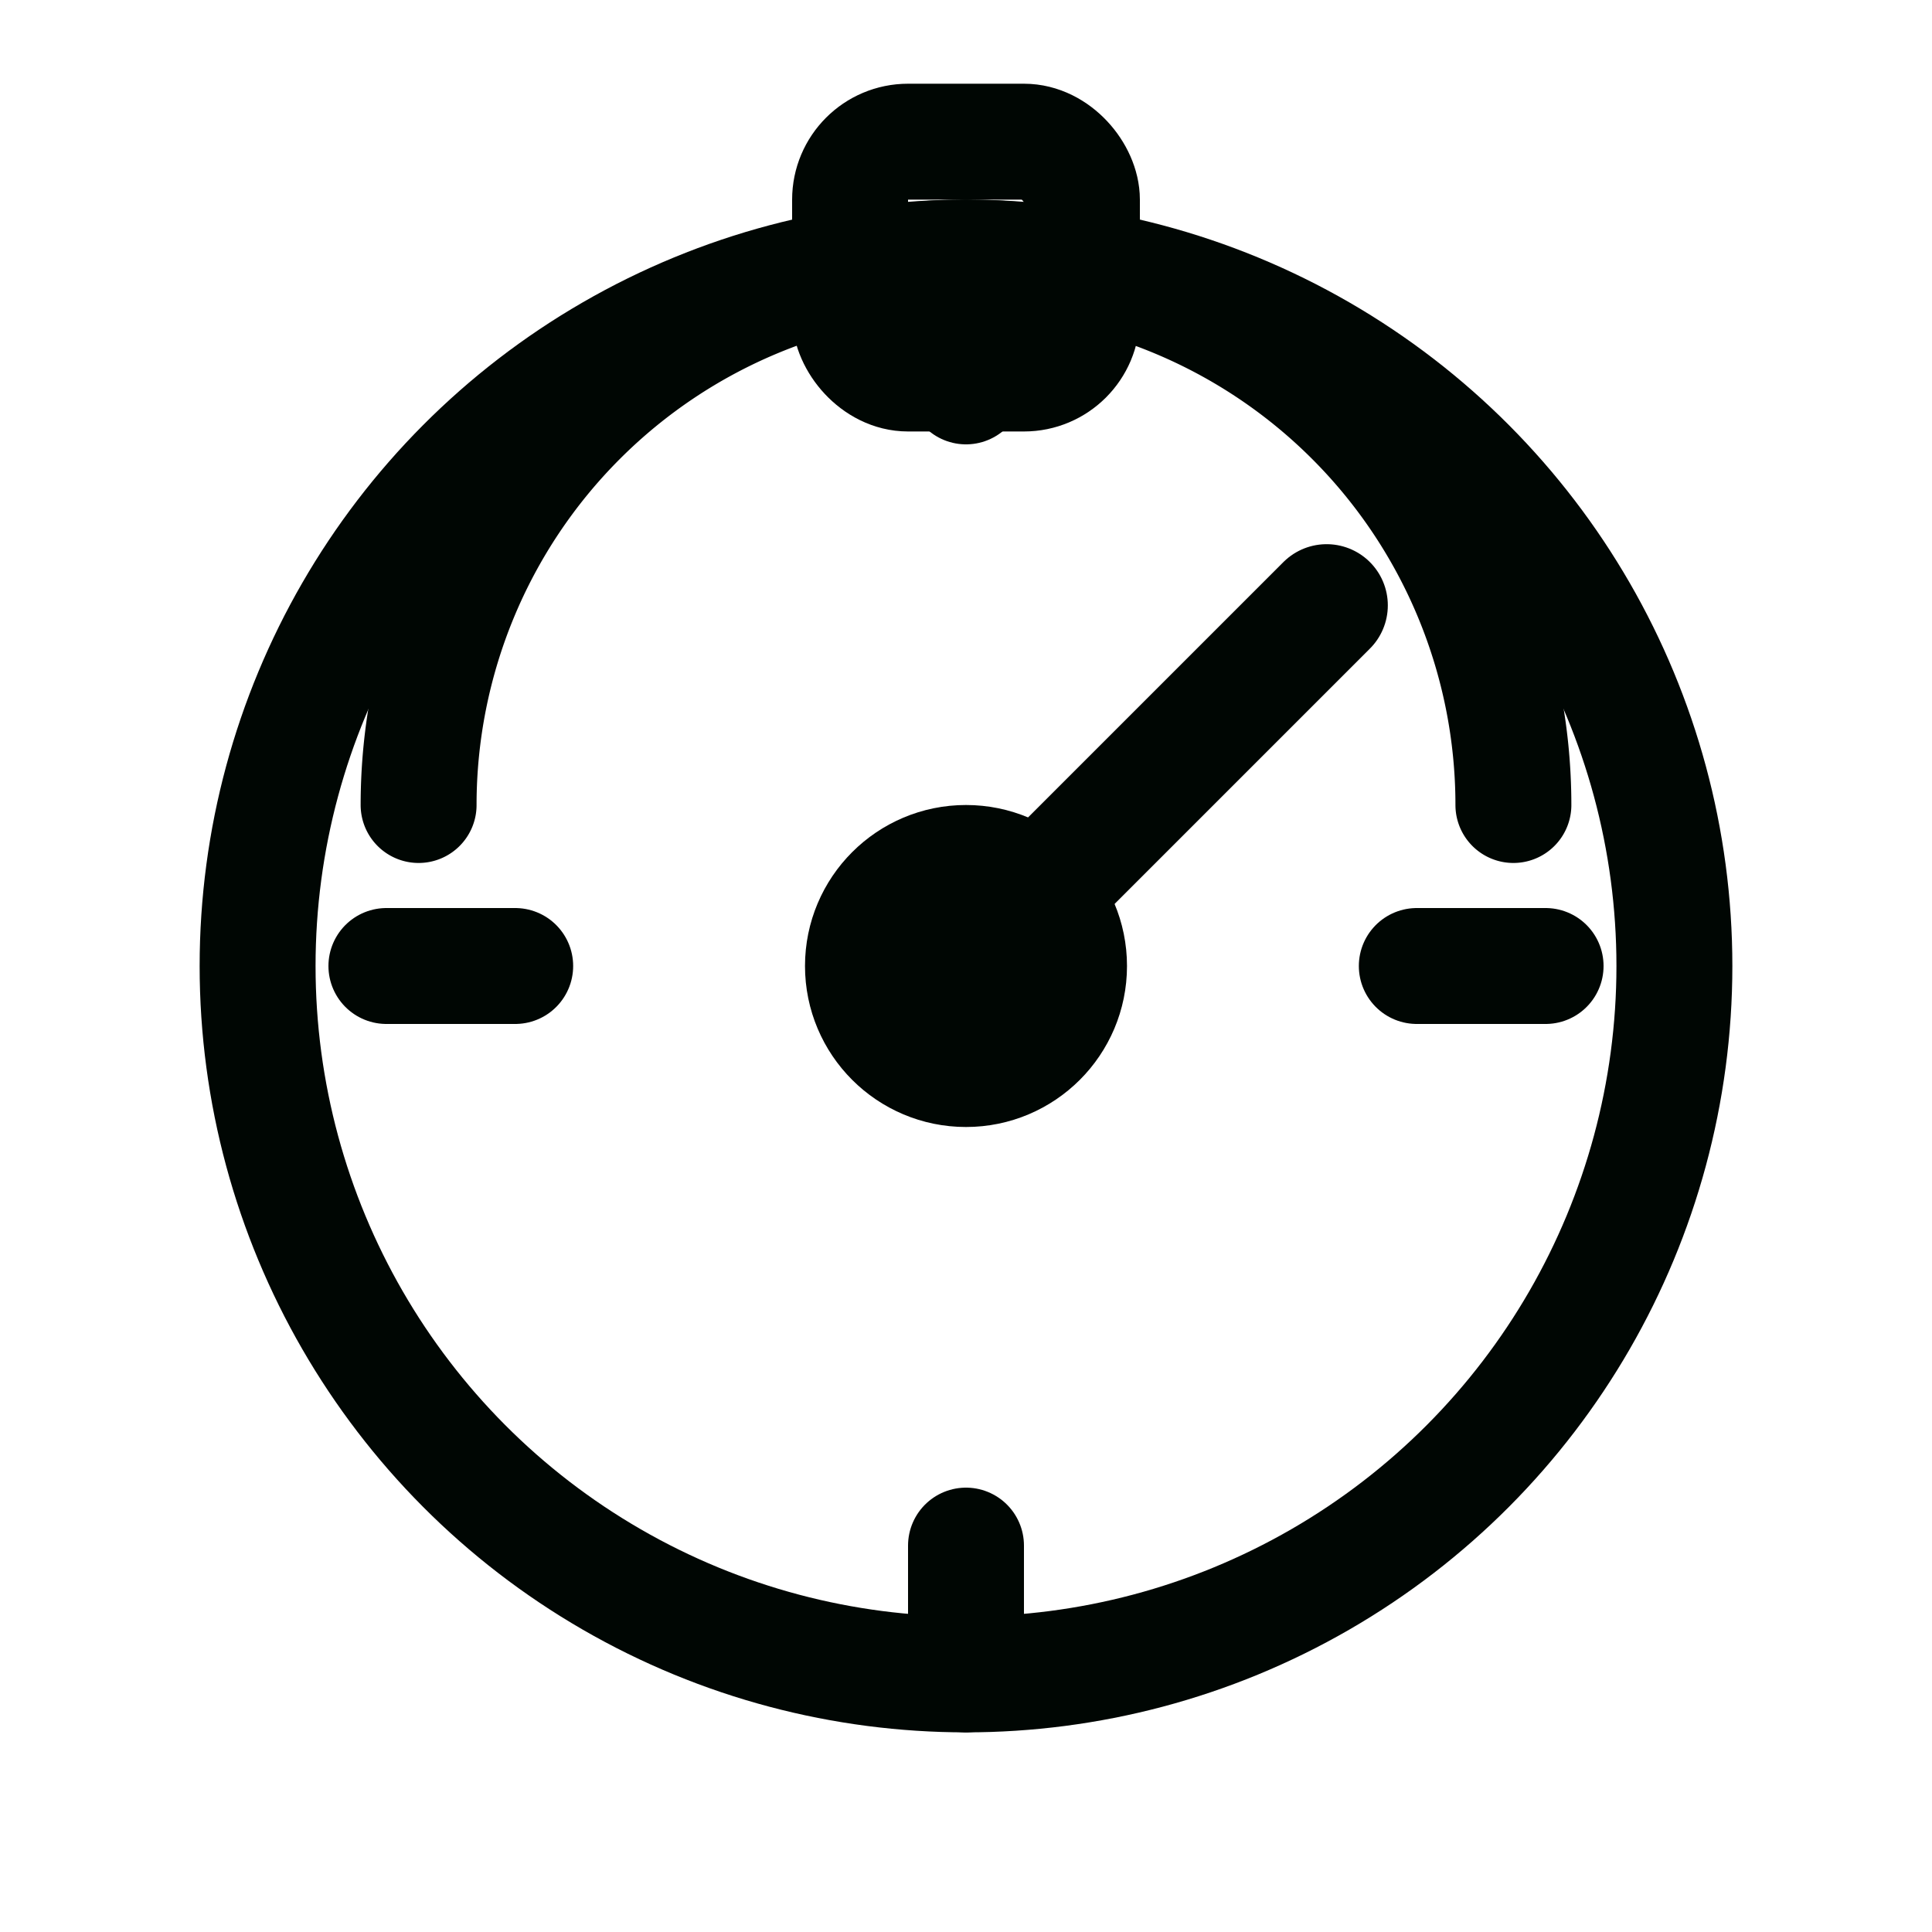
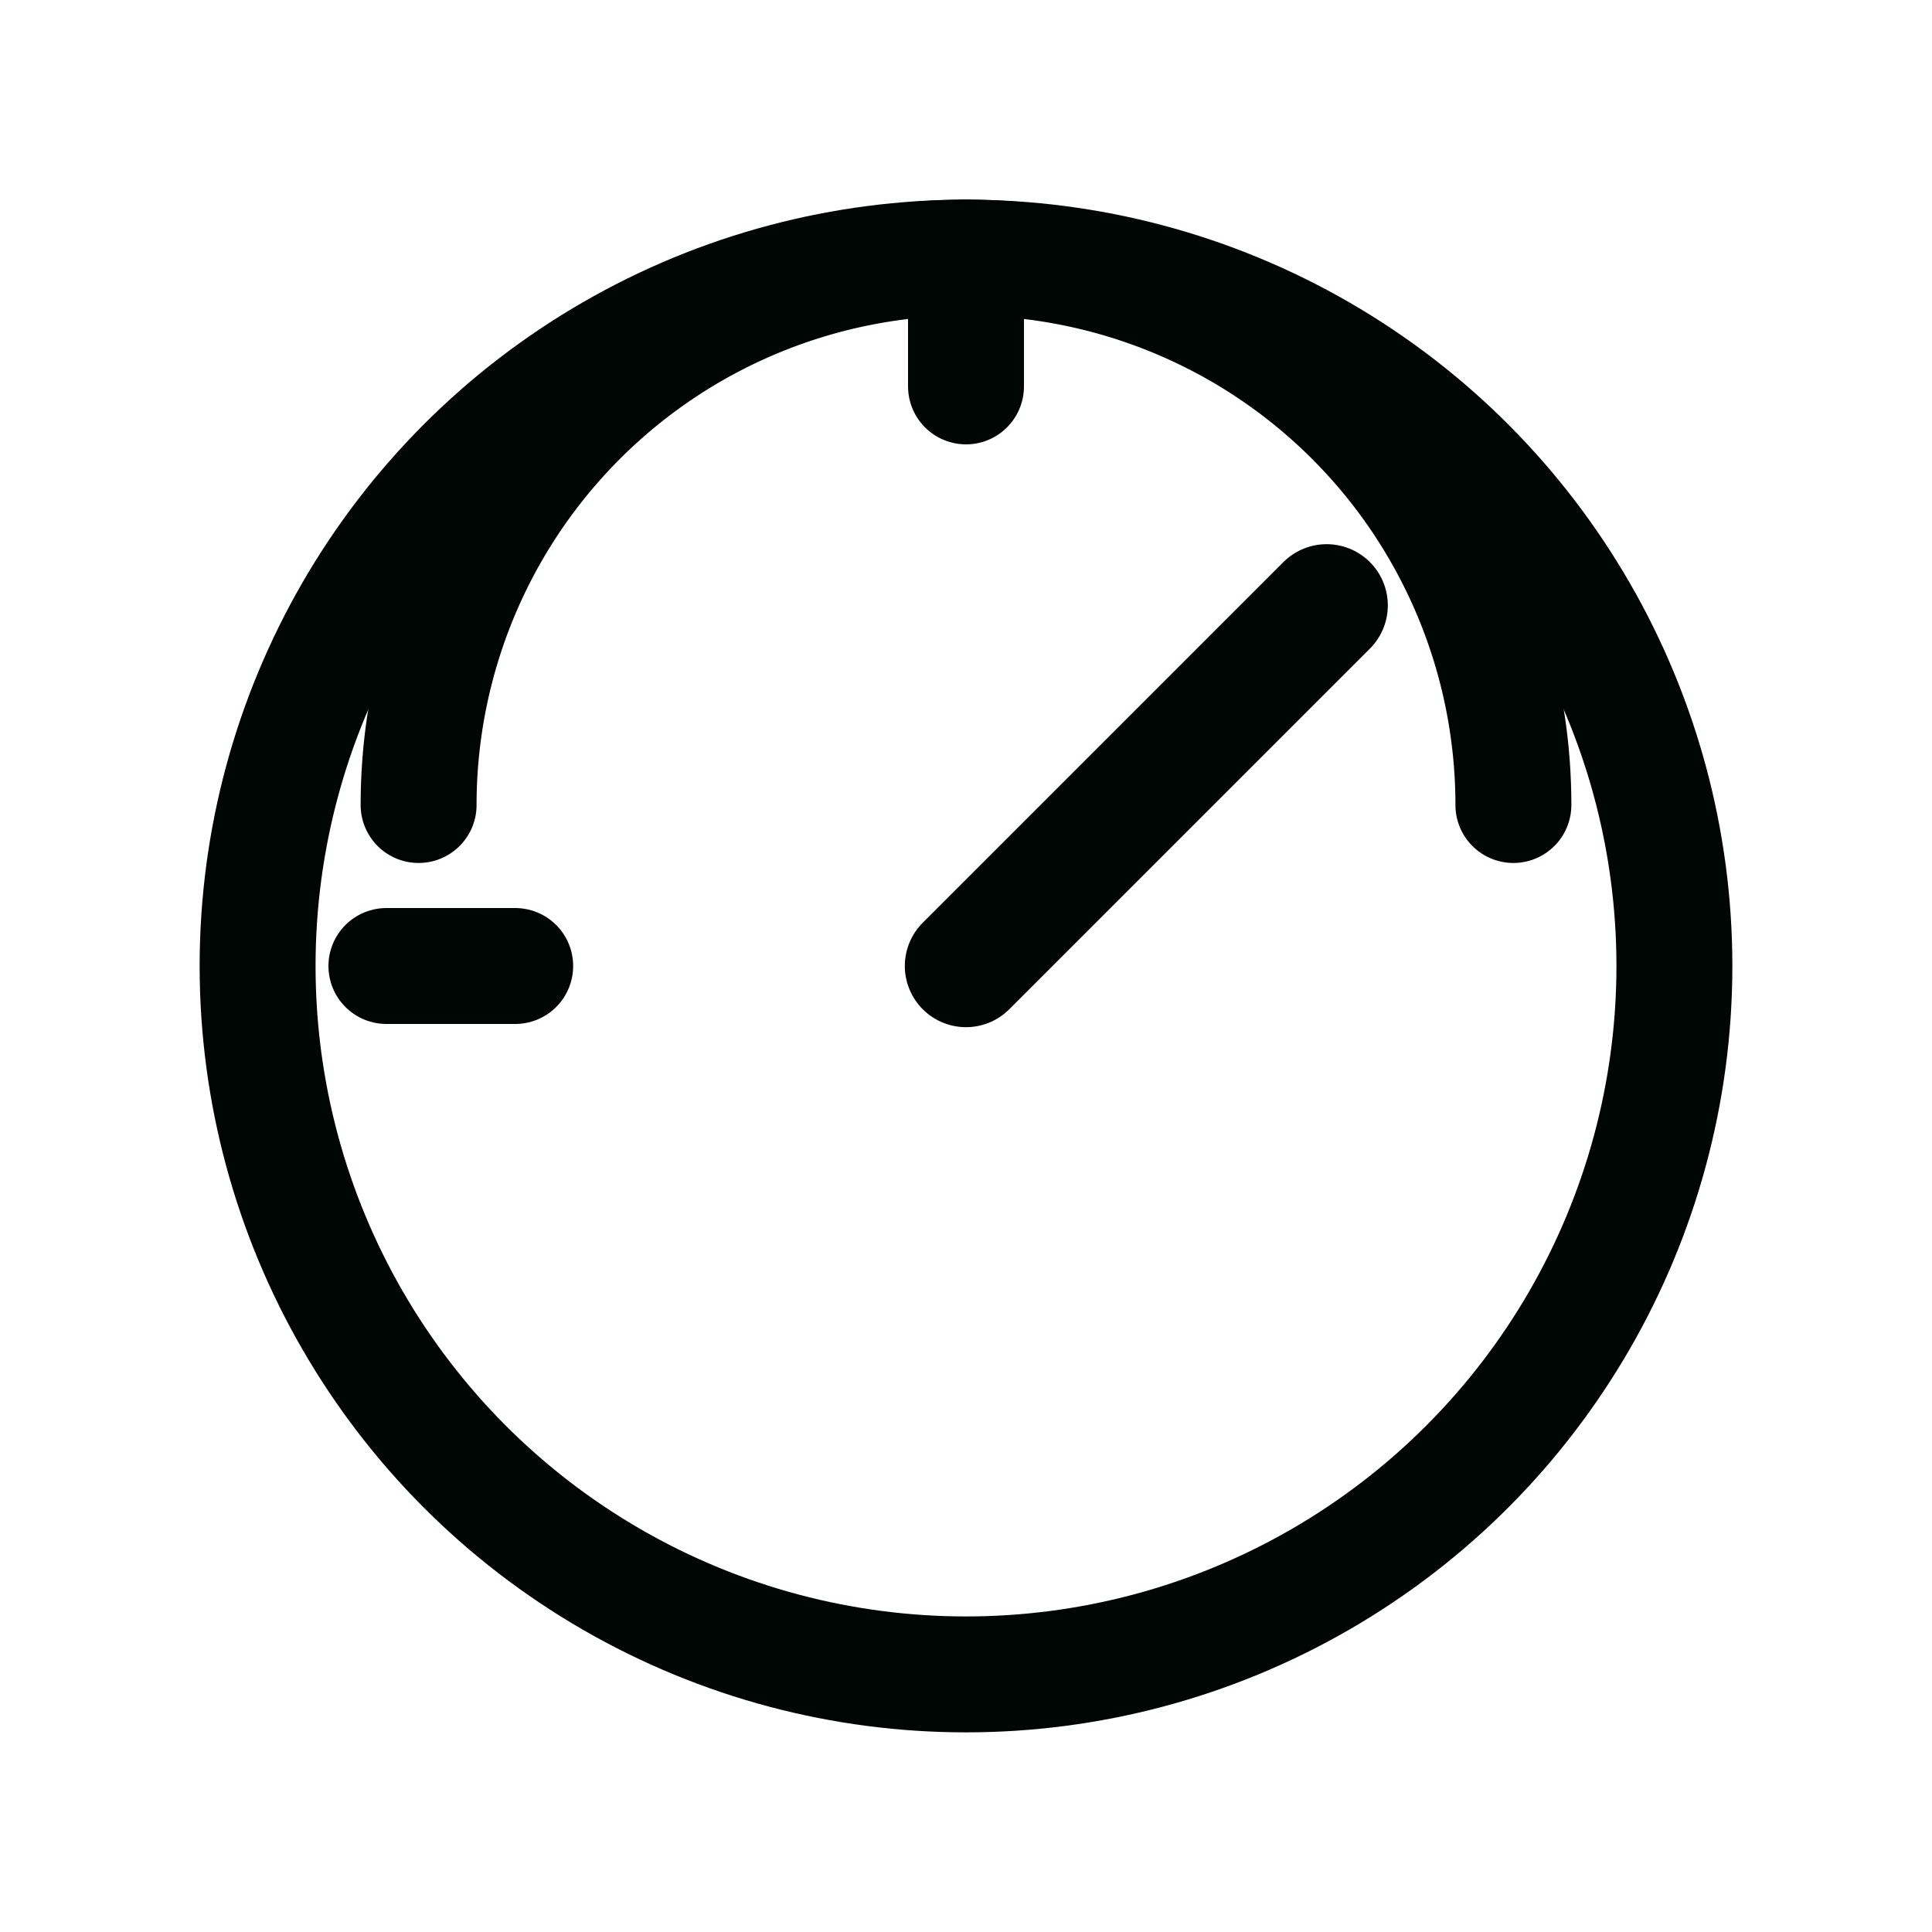
<svg xmlns="http://www.w3.org/2000/svg" width="30" height="30" viewBox="0 0 30 30" fill="none" aria-hidden="true" role="img">
  <g stroke="#000603" stroke-width="1.8" stroke-linecap="round" stroke-linejoin="round" fill="none">
    <circle cx="15" cy="15" r="11" />
-     <rect x="13.2" y="2.2" width="3.6" height="3.6" rx="0.9" ry="0.9" transform="translate(0 0)" />
    <line x1="15" y1="4" x2="15" y2="6" />
-     <line x1="24" y1="15" x2="22" y2="15" />
-     <line x1="15" y1="26" x2="15" y2="24" />
    <line x1="6" y1="15" x2="8" y2="15" />
    <line x1="15" y1="15" x2="20.6" y2="9.4" stroke-width="1.9" />
-     <circle cx="15" cy="15" r="1.6" fill="#000603" stroke="#000603" />
    <path d="M6.5 12.5 A8.5 8.5 0 0 1 23.5 12.5" />
  </g>
</svg>